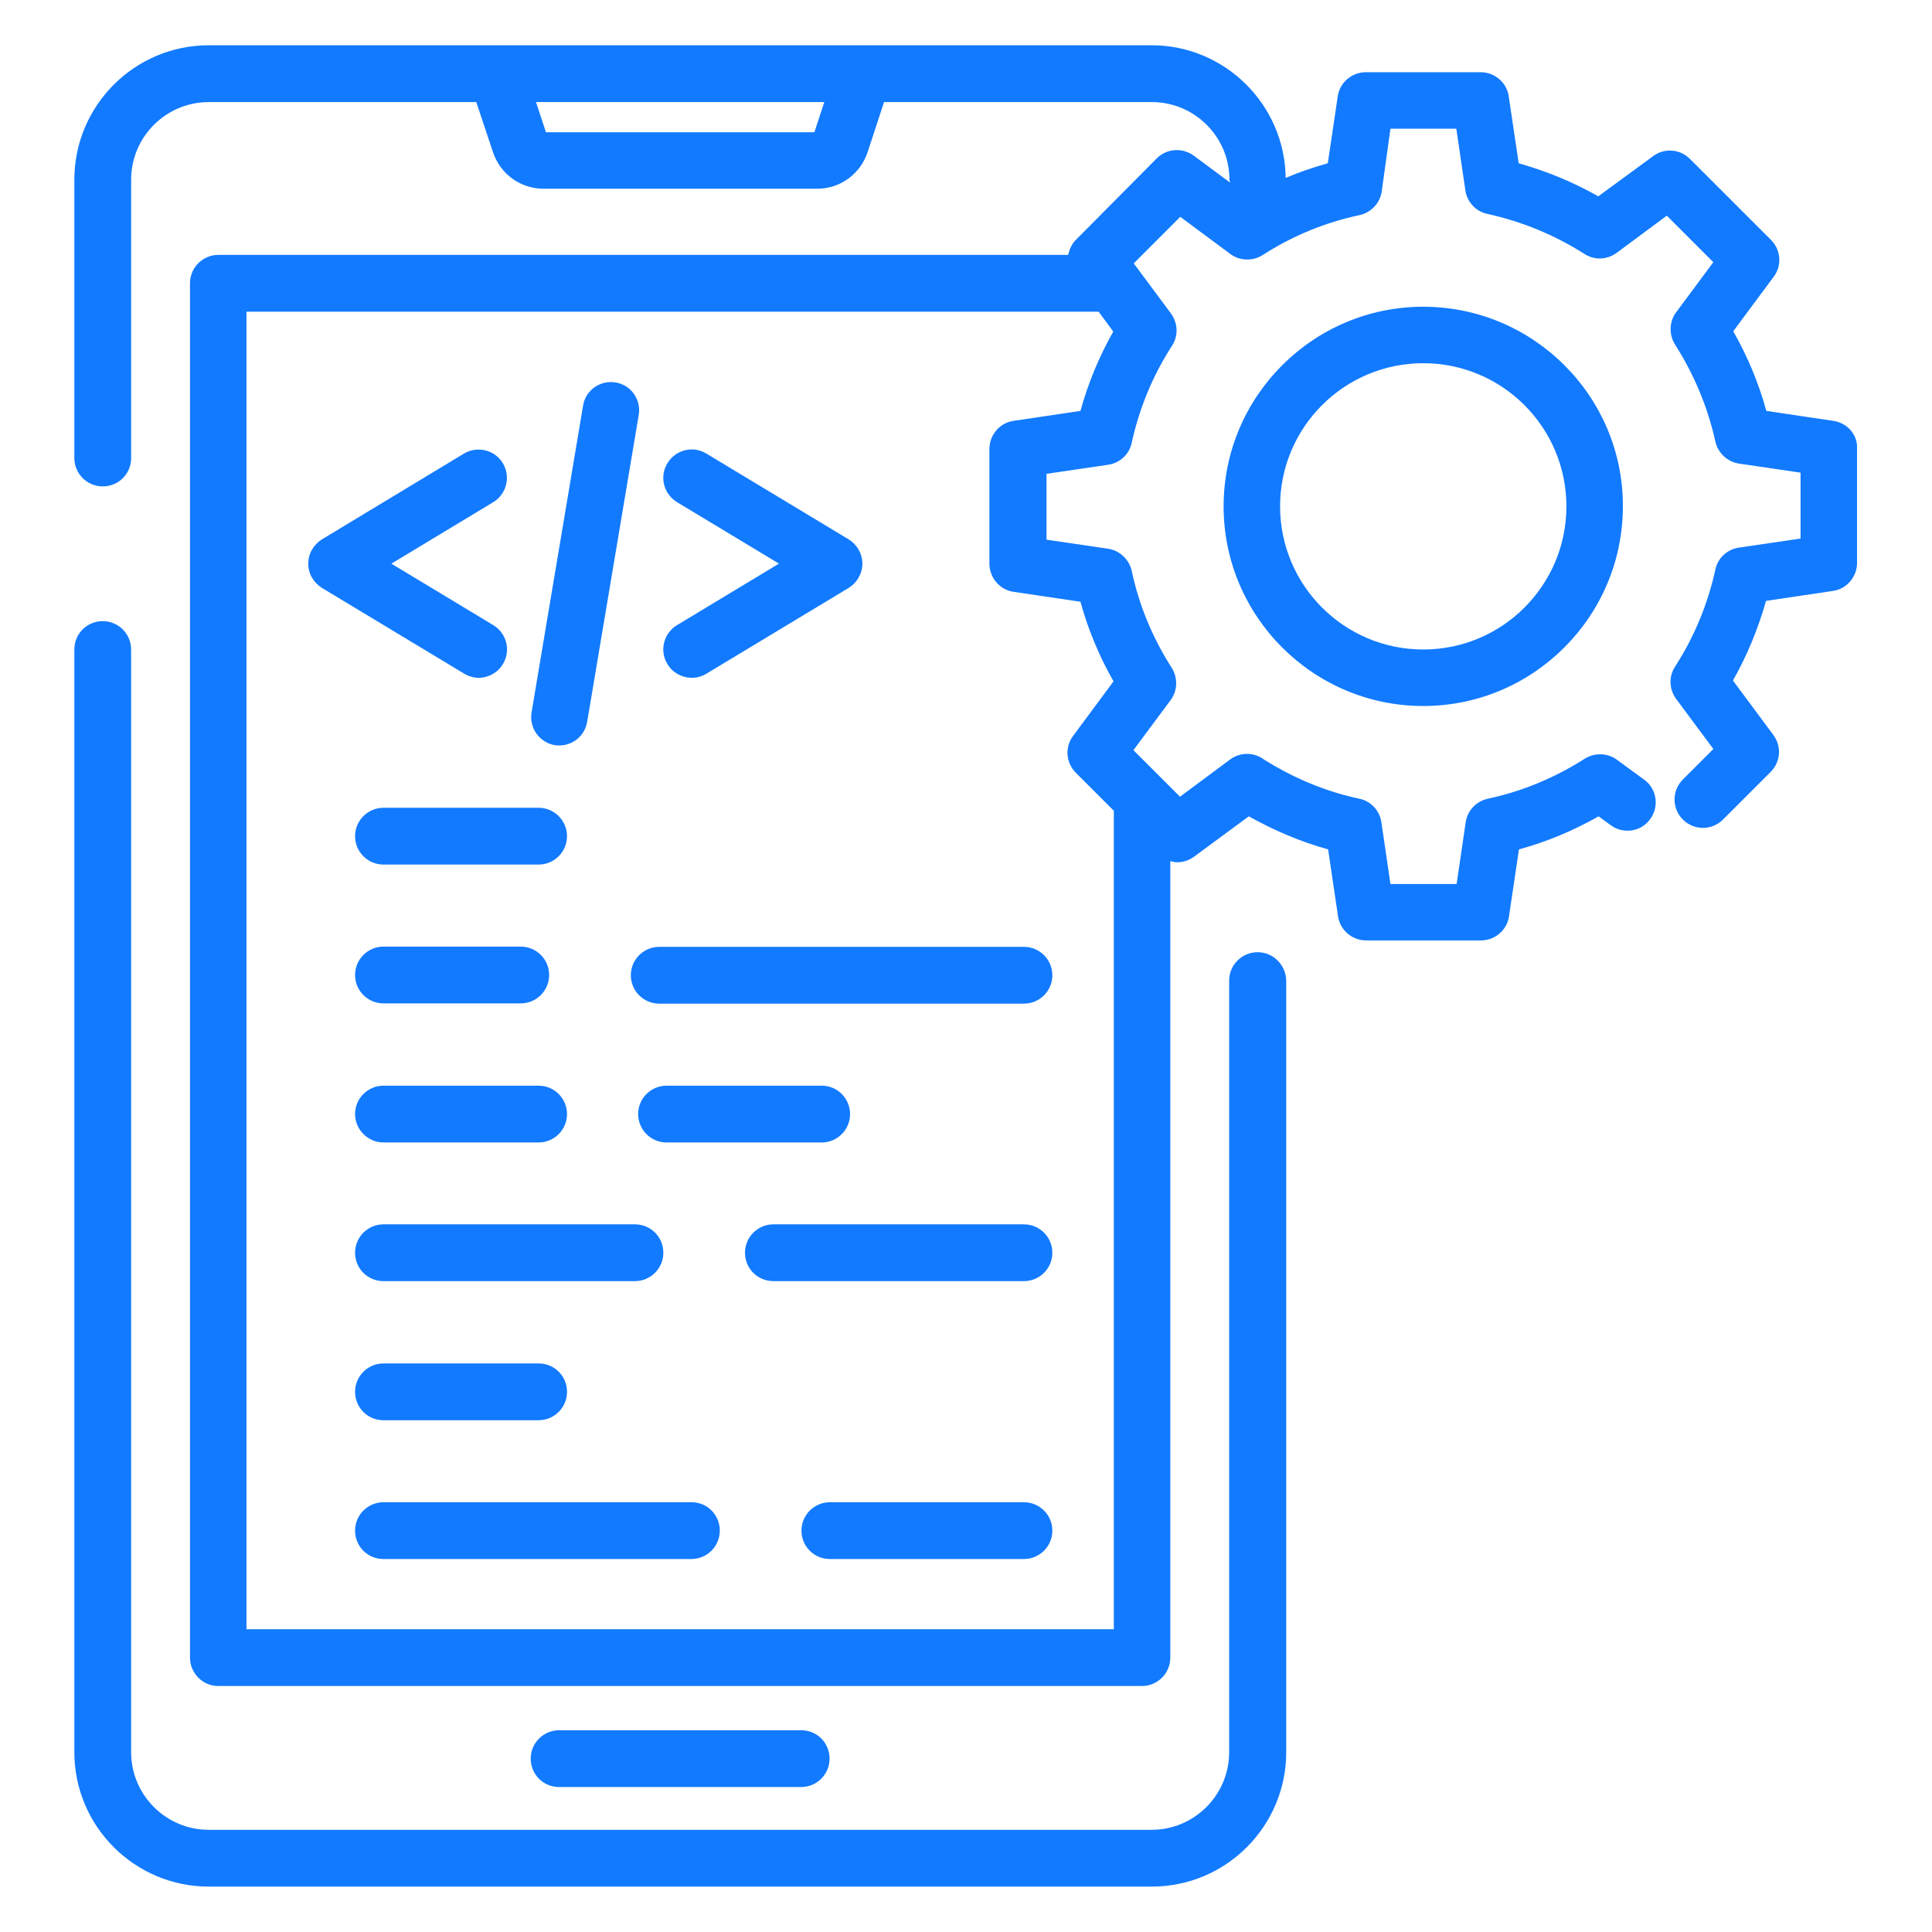
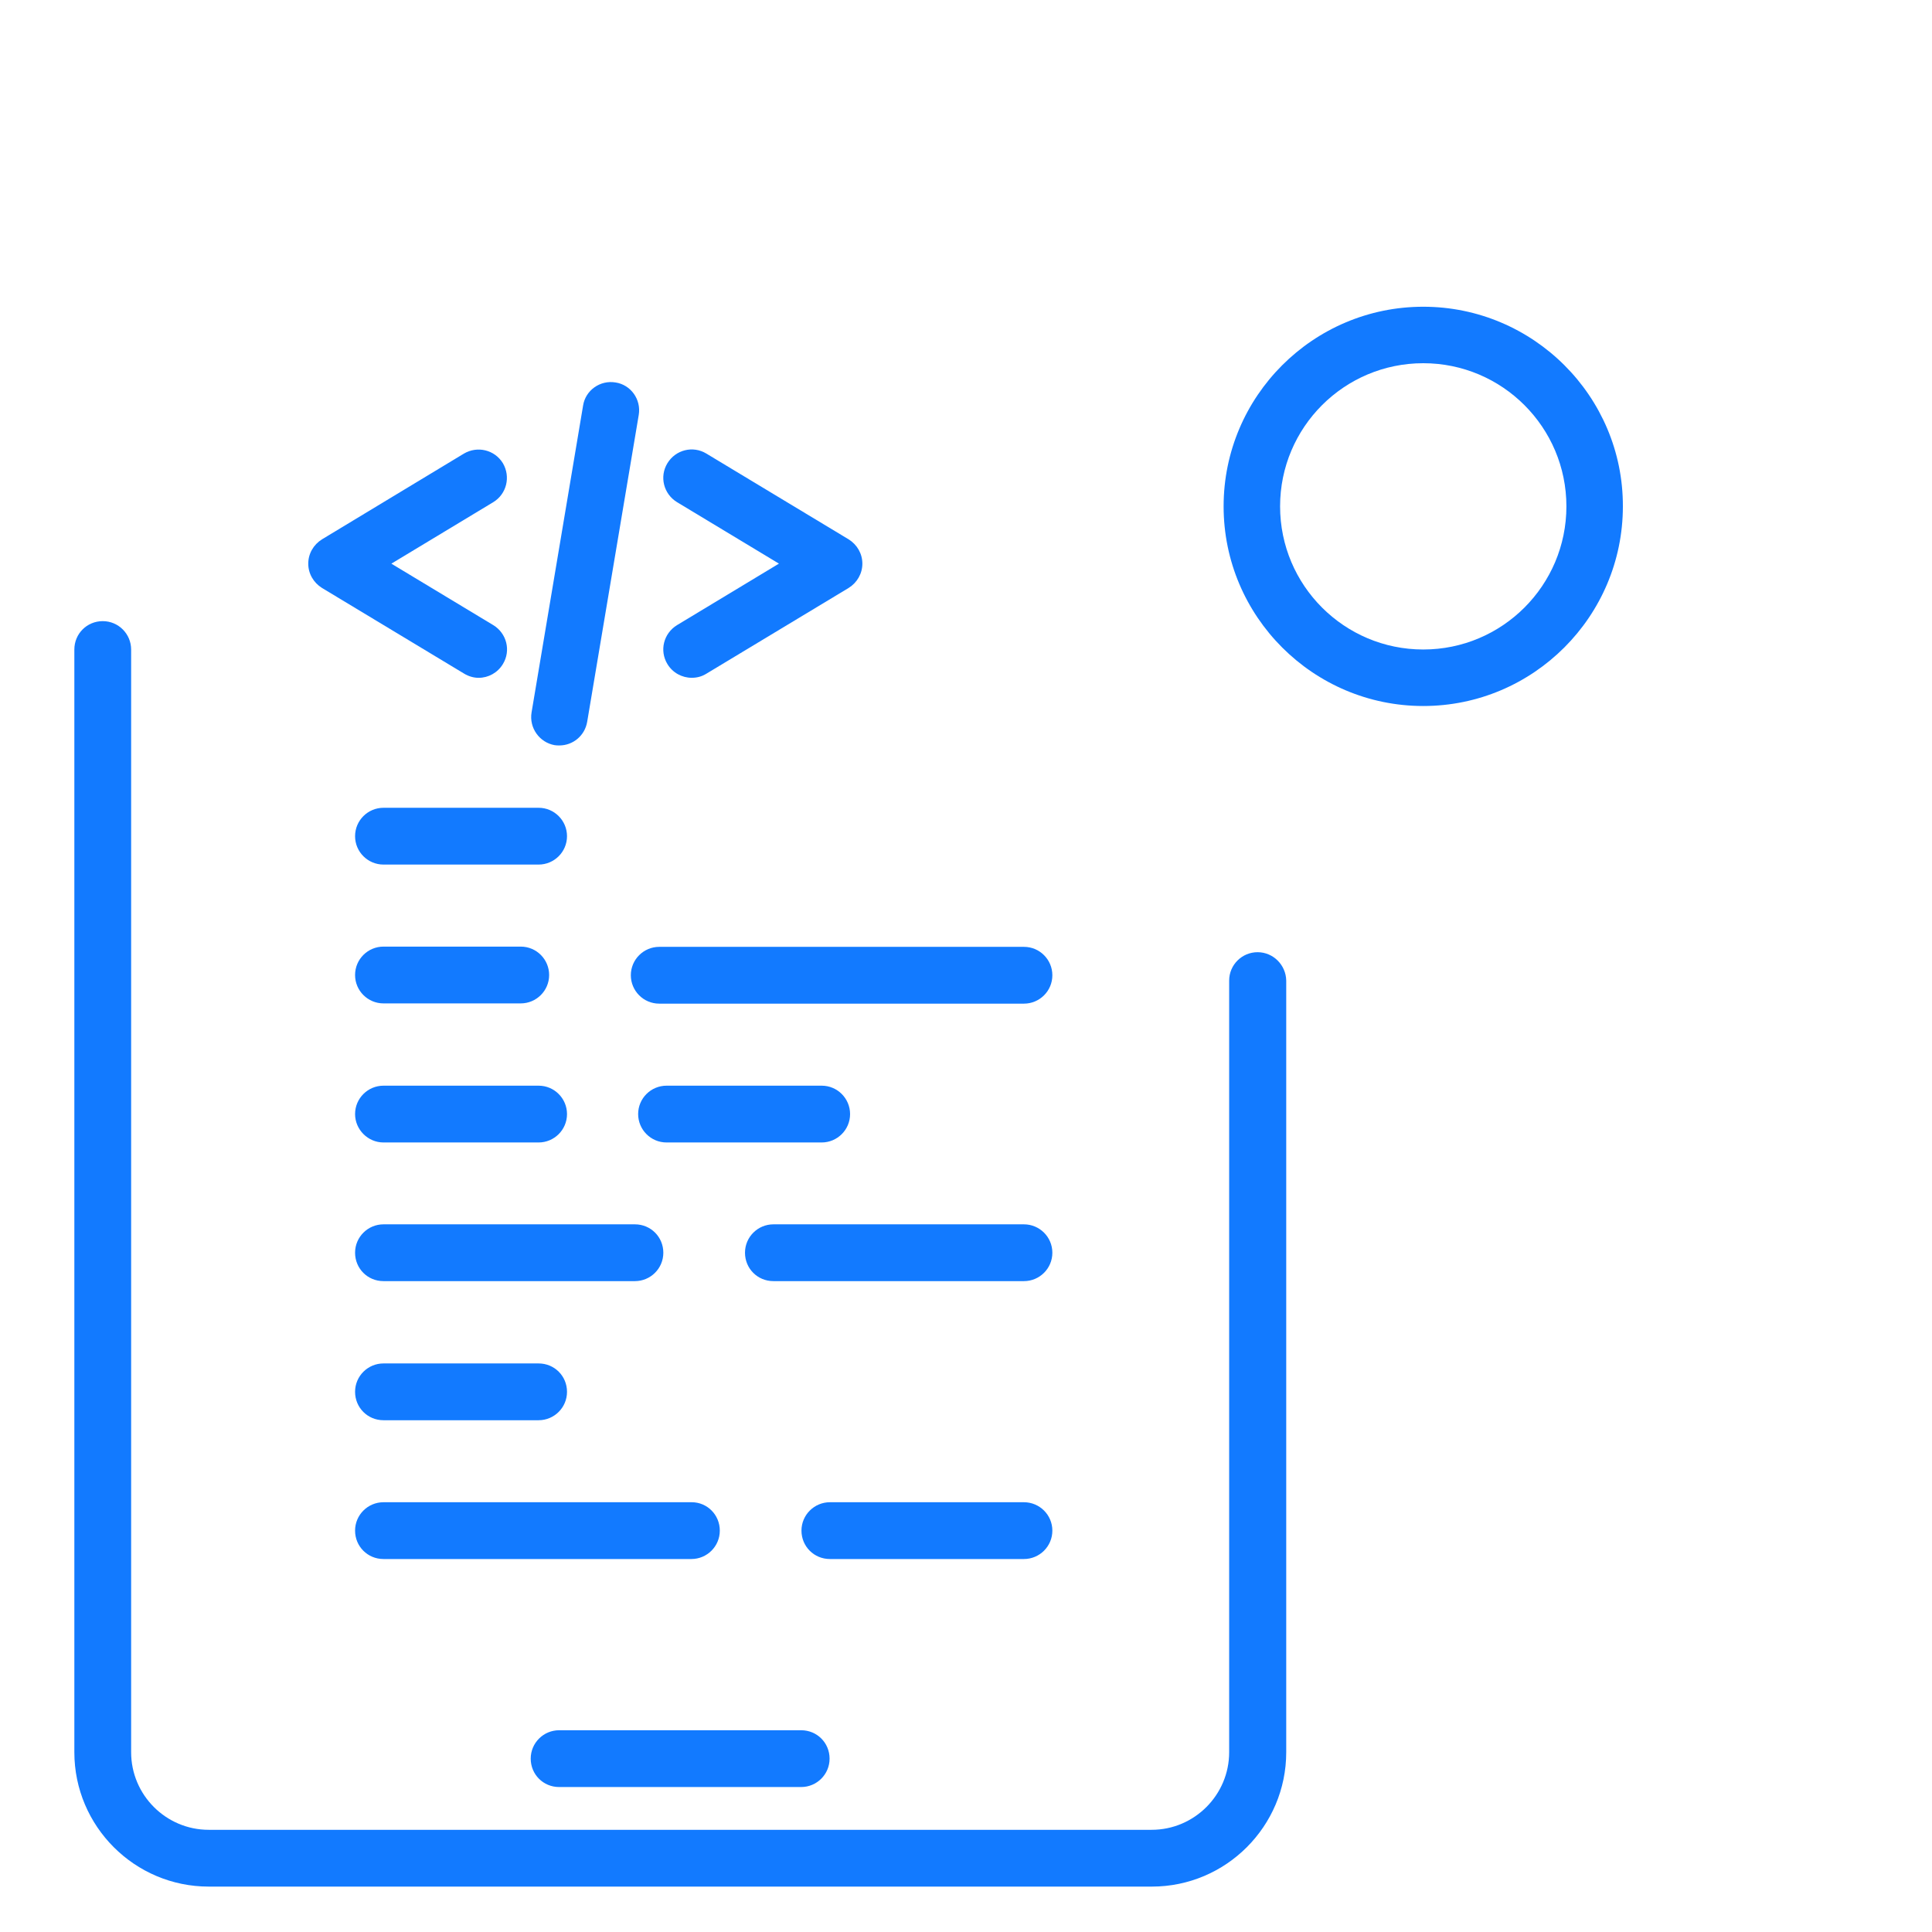
<svg xmlns="http://www.w3.org/2000/svg" width="56" height="56" viewBox="0 0 56 56" fill="none">
  <path d="M23.223 51.798C23.672 51.798 24.046 51.434 24.046 50.975C24.046 50.517 23.681 50.152 23.223 50.152H16.206C15.756 50.152 15.383 50.517 15.383 50.975C15.383 51.434 15.748 51.798 16.206 51.798H23.223Z" fill="#127AFF" />
  <path d="M36.451 27.6C36.001 27.6 35.628 27.965 35.628 28.423V50.789C35.628 52.028 34.618 53.038 33.38 53.038H6.05C4.811 53.038 3.801 52.028 3.801 50.789V18.827C3.801 18.377 3.436 18.004 2.978 18.004C2.52 18.004 2.155 18.369 2.155 18.827V50.789C2.155 52.936 3.903 54.684 6.05 54.684H33.388C35.535 54.684 37.282 52.936 37.282 50.789V28.423C37.274 27.974 36.909 27.6 36.451 27.6Z" fill="#127AFF" />
  <path d="M11.115 25.06H15.612C16.062 25.06 16.435 24.695 16.435 24.237C16.435 23.787 16.07 23.414 15.612 23.414H11.115C10.665 23.414 10.292 23.779 10.292 24.237C10.292 24.695 10.665 25.06 11.115 25.06Z" fill="#127AFF" />
  <path d="M18.285 28.268C18.285 28.718 18.65 29.091 19.108 29.091H29.68C30.13 29.091 30.503 28.727 30.503 28.268C30.503 27.819 30.139 27.445 29.68 27.445H19.108C18.659 27.445 18.285 27.81 18.285 28.268Z" fill="#127AFF" />
  <path d="M11.115 29.084H15.094C15.544 29.084 15.917 28.719 15.917 28.261C15.917 27.811 15.553 27.438 15.094 27.438H11.115C10.665 27.438 10.292 27.802 10.292 28.261C10.292 28.719 10.665 29.084 11.115 29.084Z" fill="#127AFF" />
  <path d="M11.115 33.115H15.612C16.062 33.115 16.435 32.75 16.435 32.292C16.435 31.842 16.07 31.469 15.612 31.469H11.115C10.665 31.469 10.292 31.834 10.292 32.292C10.292 32.742 10.665 33.115 11.115 33.115Z" fill="#127AFF" />
  <path d="M23.817 33.115C24.267 33.115 24.64 32.75 24.64 32.292C24.64 31.842 24.275 31.469 23.817 31.469H19.32C18.87 31.469 18.497 31.834 18.497 32.292C18.497 32.742 18.862 33.115 19.32 33.115H23.817Z" fill="#127AFF" />
  <path d="M11.115 35.488C10.665 35.488 10.292 35.853 10.292 36.311C10.292 36.77 10.657 37.134 11.115 37.134H18.404C18.853 37.134 19.227 36.77 19.227 36.311C19.227 35.853 18.862 35.488 18.404 35.488H11.115Z" fill="#127AFF" />
  <path d="M29.68 35.488H22.417C21.967 35.488 21.594 35.853 21.594 36.311C21.594 36.77 21.959 37.134 22.417 37.134H29.68C30.13 37.134 30.503 36.77 30.503 36.311C30.503 35.853 30.13 35.488 29.68 35.488Z" fill="#127AFF" />
  <path d="M11.115 39.52C10.665 39.52 10.292 39.884 10.292 40.343C10.292 40.801 10.657 41.166 11.115 41.166H15.612C16.062 41.166 16.435 40.801 16.435 40.343C16.435 39.884 16.07 39.52 15.612 39.52H11.115Z" fill="#127AFF" />
  <path d="M20.05 43.543H11.115C10.665 43.543 10.292 43.908 10.292 44.366C10.292 44.824 10.657 45.189 11.115 45.189H20.041C20.491 45.189 20.864 44.824 20.864 44.366C20.864 43.908 20.499 43.543 20.05 43.543Z" fill="#127AFF" />
  <path d="M29.68 43.543H24.055C23.605 43.543 23.231 43.908 23.231 44.366C23.231 44.824 23.596 45.189 24.055 45.189H29.68C30.13 45.189 30.503 44.824 30.503 44.366C30.503 43.908 30.13 43.543 29.68 43.543Z" fill="#127AFF" />
  <path d="M13.873 19.647C14.153 19.647 14.424 19.502 14.577 19.248C14.815 18.858 14.687 18.357 14.297 18.119L11.344 16.338L14.297 14.556C14.687 14.318 14.806 13.818 14.577 13.427C14.339 13.037 13.839 12.918 13.448 13.147L9.333 15.633C9.087 15.786 8.935 16.049 8.935 16.338C8.935 16.626 9.087 16.889 9.333 17.042L13.457 19.528C13.584 19.604 13.729 19.647 13.873 19.647Z" fill="#127AFF" />
  <path d="M19.345 19.248C19.498 19.502 19.77 19.646 20.05 19.646C20.194 19.646 20.338 19.613 20.474 19.528L24.598 17.042C24.844 16.889 24.996 16.626 24.996 16.337C24.996 16.049 24.844 15.786 24.598 15.633L20.474 13.147C20.084 12.91 19.583 13.037 19.345 13.427C19.108 13.817 19.235 14.318 19.625 14.556L22.578 16.337L19.625 18.119C19.235 18.357 19.108 18.858 19.345 19.248Z" fill="#127AFF" />
  <path d="M16.078 21.599C16.121 21.607 16.172 21.607 16.214 21.607C16.605 21.607 16.952 21.327 17.02 20.92L18.514 12.028C18.59 11.578 18.285 11.154 17.843 11.086C17.394 11.01 16.969 11.315 16.901 11.756L15.408 20.648C15.332 21.098 15.637 21.522 16.078 21.599Z" fill="#127AFF" />
-   <path d="M53.141 12.199L51.198 11.91C50.977 11.104 50.655 10.332 50.239 9.602L51.41 8.024C51.656 7.702 51.622 7.243 51.334 6.955L48.983 4.605C48.695 4.316 48.236 4.282 47.914 4.528L46.327 5.691C45.598 5.275 44.826 4.961 44.02 4.732L43.731 2.789C43.672 2.39 43.324 2.093 42.916 2.093H39.59C39.183 2.093 38.835 2.39 38.776 2.789L38.487 4.732C38.072 4.851 37.664 4.986 37.266 5.156C37.24 3.035 35.509 1.312 33.38 1.312H6.05C3.903 1.312 2.155 3.06 2.155 5.207V13.276C2.155 13.726 2.52 14.099 2.978 14.099C3.436 14.099 3.801 13.734 3.801 13.276V5.207C3.801 3.968 4.811 2.959 6.05 2.959H13.805L14.289 4.409C14.501 5.046 15.086 5.47 15.757 5.47H23.69C24.352 5.47 24.937 5.046 25.149 4.409L25.624 2.959H33.388C34.627 2.959 35.636 3.968 35.636 5.207C35.636 5.241 35.654 5.266 35.654 5.292L34.601 4.511C34.279 4.274 33.821 4.299 33.532 4.588L31.182 6.955C31.063 7.074 30.995 7.235 30.961 7.388H6.33C5.88 7.388 5.507 7.753 5.507 8.211V48.047C5.507 48.497 5.872 48.87 6.33 48.87H33.099C33.549 48.87 33.922 48.505 33.922 48.047V24.96C33.99 24.977 34.05 24.994 34.118 24.994C34.287 24.994 34.457 24.943 34.61 24.832L36.197 23.662C36.926 24.069 37.698 24.4 38.496 24.62L38.784 26.563C38.844 26.962 39.192 27.259 39.599 27.259H42.925C43.332 27.259 43.68 26.962 43.739 26.563L44.028 24.62C44.834 24.4 45.606 24.077 46.336 23.662L46.684 23.916C47.049 24.188 47.566 24.111 47.829 23.746C48.101 23.382 48.024 22.864 47.66 22.601L46.87 22.024C46.599 21.82 46.226 21.812 45.937 21.99C45.072 22.542 44.121 22.94 43.12 23.152C42.789 23.229 42.535 23.492 42.484 23.831L42.221 25.622H40.303L40.04 23.831C39.989 23.492 39.735 23.22 39.404 23.152C38.53 22.966 37.69 22.635 36.918 22.185C36.807 22.117 36.697 22.058 36.587 21.982C36.298 21.795 35.925 21.812 35.654 22.015L34.203 23.093L33.694 22.584L32.853 21.744L33.931 20.293C34.135 20.022 34.143 19.648 33.965 19.36C33.405 18.486 33.015 17.544 32.803 16.543C32.726 16.212 32.455 15.957 32.124 15.906L30.334 15.643V13.734L32.124 13.471C32.463 13.42 32.735 13.166 32.803 12.835C33.023 11.834 33.413 10.883 33.974 10.018C34.16 9.729 34.143 9.365 33.94 9.085L32.862 7.634L34.211 6.285L35.662 7.362C35.934 7.566 36.307 7.574 36.595 7.396C37.461 6.836 38.411 6.446 39.412 6.234C39.743 6.157 39.998 5.894 40.049 5.555L40.303 3.731H42.212L42.475 5.521C42.526 5.86 42.781 6.132 43.112 6.2C44.113 6.42 45.063 6.811 45.929 7.362C46.217 7.549 46.582 7.532 46.862 7.328L48.313 6.251L49.662 7.6L48.584 9.051C48.381 9.322 48.372 9.696 48.55 9.984C49.102 10.85 49.501 11.8 49.721 12.801C49.798 13.132 50.069 13.386 50.4 13.437L52.19 13.7V15.61L50.4 15.873C50.061 15.923 49.789 16.178 49.721 16.509C49.501 17.51 49.11 18.46 48.55 19.326C48.364 19.614 48.381 19.979 48.584 20.259L49.662 21.71L48.779 22.593C48.457 22.915 48.457 23.433 48.779 23.755C49.102 24.077 49.62 24.077 49.942 23.755L51.325 22.372C51.614 22.083 51.647 21.634 51.401 21.303L50.23 19.725C50.646 18.995 50.96 18.223 51.189 17.417L53.132 17.128C53.531 17.069 53.828 16.721 53.828 16.314V12.988C53.845 12.606 53.548 12.258 53.141 12.199ZM23.605 3.833H15.824L15.536 2.959H23.893L23.605 3.833ZM31.318 11.91L29.375 12.199C28.976 12.258 28.679 12.606 28.679 13.013V16.339C28.679 16.746 28.976 17.094 29.375 17.154L31.318 17.442C31.538 18.248 31.861 19.02 32.276 19.75L31.106 21.328C30.86 21.651 30.893 22.109 31.182 22.397L32.285 23.5V47.224H7.144V9.034H31.844L32.268 9.611C31.861 10.332 31.538 11.104 31.318 11.91Z" fill="#127AFF" />
  <path d="M41.254 8.891C38.063 8.891 35.467 11.487 35.467 14.677C35.467 17.868 38.063 20.464 41.254 20.464C44.444 20.464 47.04 17.868 47.04 14.677C47.049 11.487 44.444 8.891 41.254 8.891ZM41.254 18.826C38.963 18.826 37.104 16.968 37.104 14.677C37.104 12.386 38.963 10.528 41.254 10.528C43.544 10.528 45.403 12.386 45.403 14.677C45.403 16.968 43.544 18.826 41.254 18.826Z" fill="#127AFF" />
</svg>